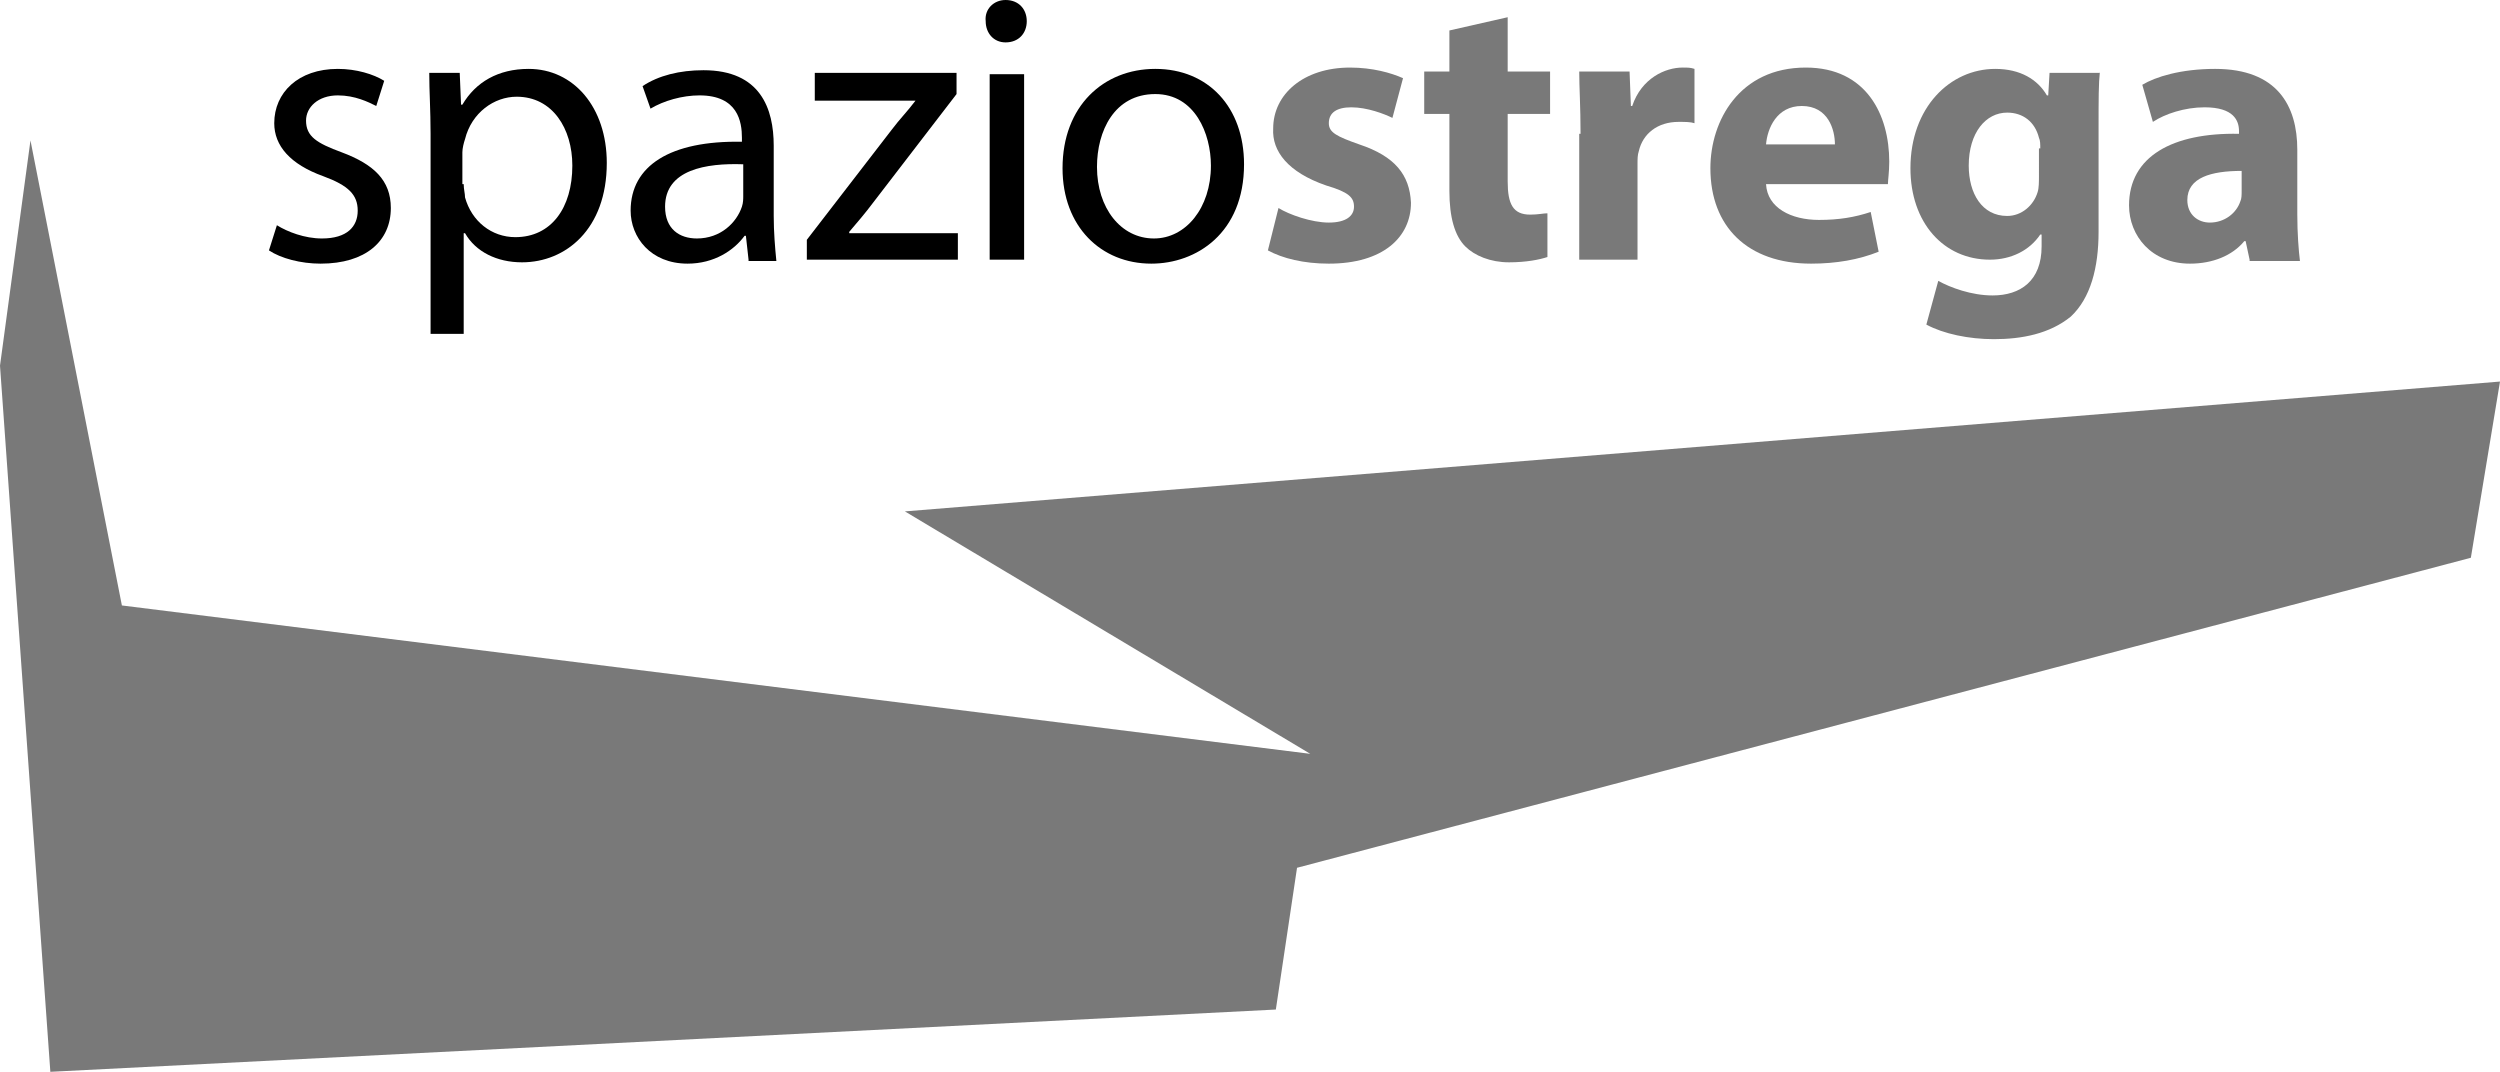
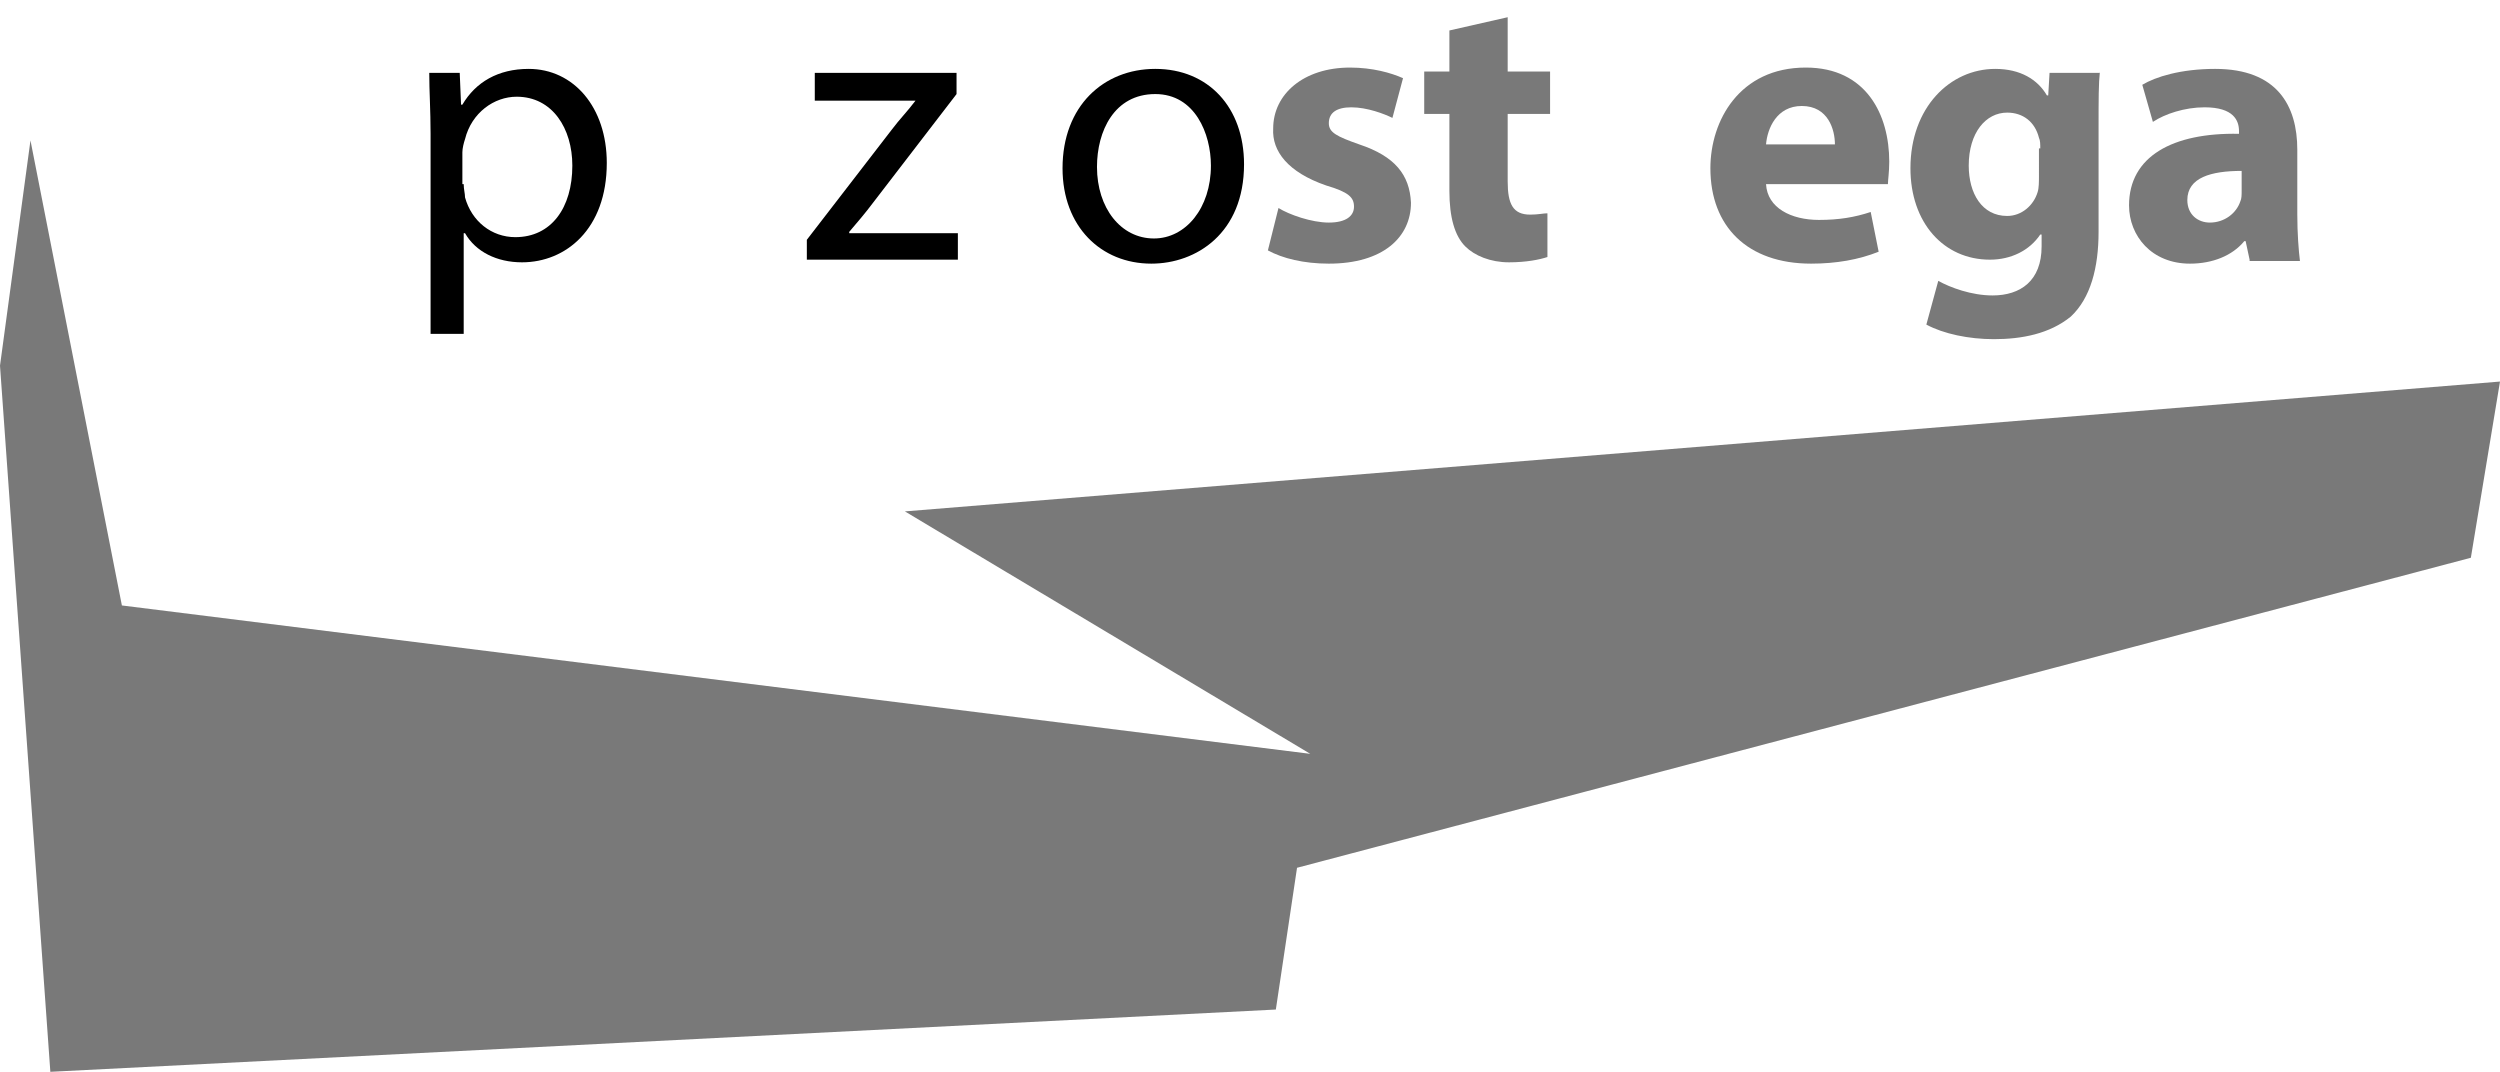
<svg xmlns="http://www.w3.org/2000/svg" version="1.1" id="Livello_1" x="0px" y="0px" viewBox="0 0 188.7 80.9" style="enable-background:new 0 0 188.7 80.9;" xml:space="preserve">
  <style type="text/css">
	.st0{fill:#797979;}
</style>
  <g>
    <g>
-       <path d="M20.9,17c0.8,0.5,2.1,1,3.4,1c1.9,0,2.7-0.9,2.7-2.1c0-1.2-0.7-1.9-2.6-2.6c-2.5-0.9-3.7-2.3-3.7-4c0-2.3,1.8-4.1,4.8-4.1    c1.4,0,2.7,0.4,3.5,0.9l-0.6,1.9c-0.6-0.3-1.6-0.8-2.9-0.8c-1.5,0-2.4,0.9-2.4,1.9c0,1.2,0.8,1.7,2.7,2.4c2.4,0.9,3.7,2.1,3.7,4.2    c0,2.5-1.9,4.2-5.3,4.2c-1.5,0-3-0.4-3.9-1L20.9,17z" />
      <path d="M32.5,10.1c0-1.8-0.1-3.2-0.1-4.6h2.3l0.1,2.4h0.1c1-1.7,2.7-2.7,5-2.7c3.4,0,5.9,2.9,5.9,7.1c0,5-3.1,7.5-6.4,7.5    c-1.9,0-3.5-0.8-4.3-2.2H35v7.6h-2.5V10.1z M35,13.9c0,0.4,0.1,0.7,0.1,1c0.5,1.8,2,3,3.8,3c2.7,0,4.3-2.2,4.3-5.4    c0-2.8-1.5-5.2-4.2-5.2c-1.7,0-3.4,1.2-3.9,3.2c-0.1,0.3-0.2,0.7-0.2,1V13.9z" />
-       <path d="M56.5,19.6l-0.2-1.8h-0.1c-0.8,1.1-2.3,2.1-4.3,2.1c-2.8,0-4.3-2-4.3-4c0-3.4,3-5.3,8.4-5.2v-0.3c0-1.2-0.3-3.2-3.2-3.2    c-1.3,0-2.7,0.4-3.7,1l-0.6-1.7c1.2-0.8,2.8-1.2,4.6-1.2c4.3,0,5.3,2.9,5.3,5.7v5.3c0,1.2,0.1,2.4,0.2,3.4H56.5z M56.1,12.4    c-2.8-0.1-5.9,0.4-5.9,3.2c0,1.7,1.1,2.4,2.4,2.4c1.8,0,3-1.2,3.4-2.4c0.1-0.3,0.1-0.6,0.1-0.8V12.4z" />
-       <path d="M60.9,18.1l6.4-8.3c0.6-0.8,1.2-1.4,1.8-2.2V7.6h-7.6V5.5h10.7l0,1.6l-6.3,8.2c-0.6,0.8-1.2,1.5-1.8,2.2v0.1h8.2v2H60.9    V18.1z" />
-       <path d="M77.5,1.6c0,0.9-0.6,1.6-1.6,1.6c-0.9,0-1.5-0.7-1.5-1.6C74.3,0.7,75,0,75.9,0C76.9,0,77.5,0.7,77.5,1.6z M74.7,19.6v-14    h2.6v14H74.7z" />
+       <path d="M60.9,18.1l6.4-8.3c0.6-0.8,1.2-1.4,1.8-2.2V7.6h-7.6V5.5h10.7l0,1.6l-6.3,8.2c-0.6,0.8-1.2,1.5-1.8,2.2v0.1h8.2v2H60.9    z" />
      <path d="M93.9,12.4c0,5.2-3.6,7.5-7,7.5c-3.8,0-6.7-2.8-6.7-7.2c0-4.7,3.1-7.5,7-7.5C91.2,5.2,93.9,8.1,93.9,12.4z M82.8,12.6    c0,3.1,1.8,5.4,4.3,5.4c2.4,0,4.3-2.3,4.3-5.5c0-2.4-1.2-5.4-4.2-5.4C84.1,7.1,82.8,9.9,82.8,12.6z" />
      <path class="st0" d="M96.5,15.7c0.8,0.5,2.5,1.1,3.8,1.1c1.3,0,1.9-0.5,1.9-1.2c0-0.7-0.4-1.1-2.1-1.6c-2.9-1-4.1-2.6-4-4.3    c0-2.6,2.3-4.6,5.8-4.6c1.7,0,3.1,0.4,4,0.8l-0.8,3c-0.6-0.3-1.9-0.8-3.1-0.8c-1.1,0-1.7,0.4-1.7,1.2c0,0.7,0.6,1,2.3,1.6    c2.7,0.9,3.8,2.3,3.9,4.4c0,2.6-2.1,4.6-6.2,4.6c-1.9,0-3.5-0.4-4.6-1L96.5,15.7z" />
      <path class="st0" d="M113.8,1.3v4.1h3.2v3.2h-3.2v5.1c0,1.7,0.4,2.5,1.7,2.5c0.6,0,1-0.1,1.3-0.1l0,3.3c-0.6,0.2-1.6,0.4-2.9,0.4    c-1.4,0-2.6-0.5-3.3-1.2c-0.8-0.8-1.2-2.2-1.2-4.2V8.6h-1.9V5.4h1.9V2.3L113.8,1.3z" />
-       <path class="st0" d="M119.3,10.1c0-2.1-0.1-3.5-0.1-4.7h3.8l0.1,2.6h0.1c0.7-2.1,2.5-2.9,3.8-2.9c0.4,0,0.6,0,0.9,0.1v4.1    c-0.3-0.1-0.7-0.1-1.2-0.1c-1.6,0-2.7,0.9-3,2.2c-0.1,0.3-0.1,0.6-0.1,1v7.2h-4.4V10.1z" />
      <path class="st0" d="M133.3,13.9c0.1,1.8,1.9,2.7,4,2.7c1.5,0,2.7-0.2,3.9-0.6l0.6,3c-1.5,0.6-3.2,0.9-5.1,0.9    c-4.8,0-7.6-2.8-7.6-7.2c0-3.6,2.2-7.6,7.2-7.6c4.6,0,6.3,3.6,6.3,7.1c0,0.8-0.1,1.4-0.1,1.7H133.3z M138.5,10.9    c0-1.1-0.5-2.9-2.5-2.9c-1.9,0-2.6,1.7-2.7,2.9H138.5z" />
      <path class="st0" d="M158.5,5.4c-0.1,0.9-0.1,2.1-0.1,4.2v7.9c0,2.7-0.6,5-2.1,6.4c-1.6,1.3-3.7,1.7-5.8,1.7    c-1.9,0-3.8-0.4-5.1-1.1l0.9-3.3c0.9,0.5,2.5,1.1,4.1,1.1c2.1,0,3.7-1.1,3.7-3.7v-0.9H154c-0.8,1.2-2.2,1.9-3.8,1.9    c-3.5,0-6-2.8-6-6.9c0-4.6,3-7.5,6.4-7.5c1.9,0,3.2,0.8,3.9,2h0.1l0.1-1.7H158.5z M154,11.2c0-0.3,0-0.6-0.1-0.8    c-0.3-1.2-1.2-1.9-2.4-1.9c-1.6,0-2.9,1.5-2.9,4c0,2.1,1,3.8,2.9,3.8c1.1,0,2-0.8,2.3-1.8c0.1-0.3,0.1-0.8,0.1-1.2V11.2z" />
      <path class="st0" d="M169.8,19.6l-0.3-1.4h-0.1c-0.9,1.1-2.4,1.7-4.1,1.7c-2.9,0-4.6-2.1-4.6-4.4c0-3.7,3.3-5.5,8.3-5.4V9.9    c0-0.8-0.4-1.8-2.6-1.8c-1.5,0-3,0.5-3.9,1.1l-0.8-2.8c1-0.6,2.9-1.2,5.5-1.2c4.7,0,6.2,2.8,6.2,6.1v4.9c0,1.4,0.1,2.7,0.2,3.5    H169.8z M169.2,12.9c-2.3,0-4.1,0.5-4.1,2.2c0,1.1,0.8,1.7,1.7,1.7c1.1,0,2-0.7,2.3-1.6c0.1-0.2,0.1-0.5,0.1-0.8V12.9z" />
    </g>
    <polygon class="st0" points="2.3,10.6 0,27.6 3.8,80.9 96.3,76.2 97.9,65.5 186.5,42.1 188.7,28.8 68.3,38.6 98.9,56.9 9.2,45.7     " />
  </g>
</svg>